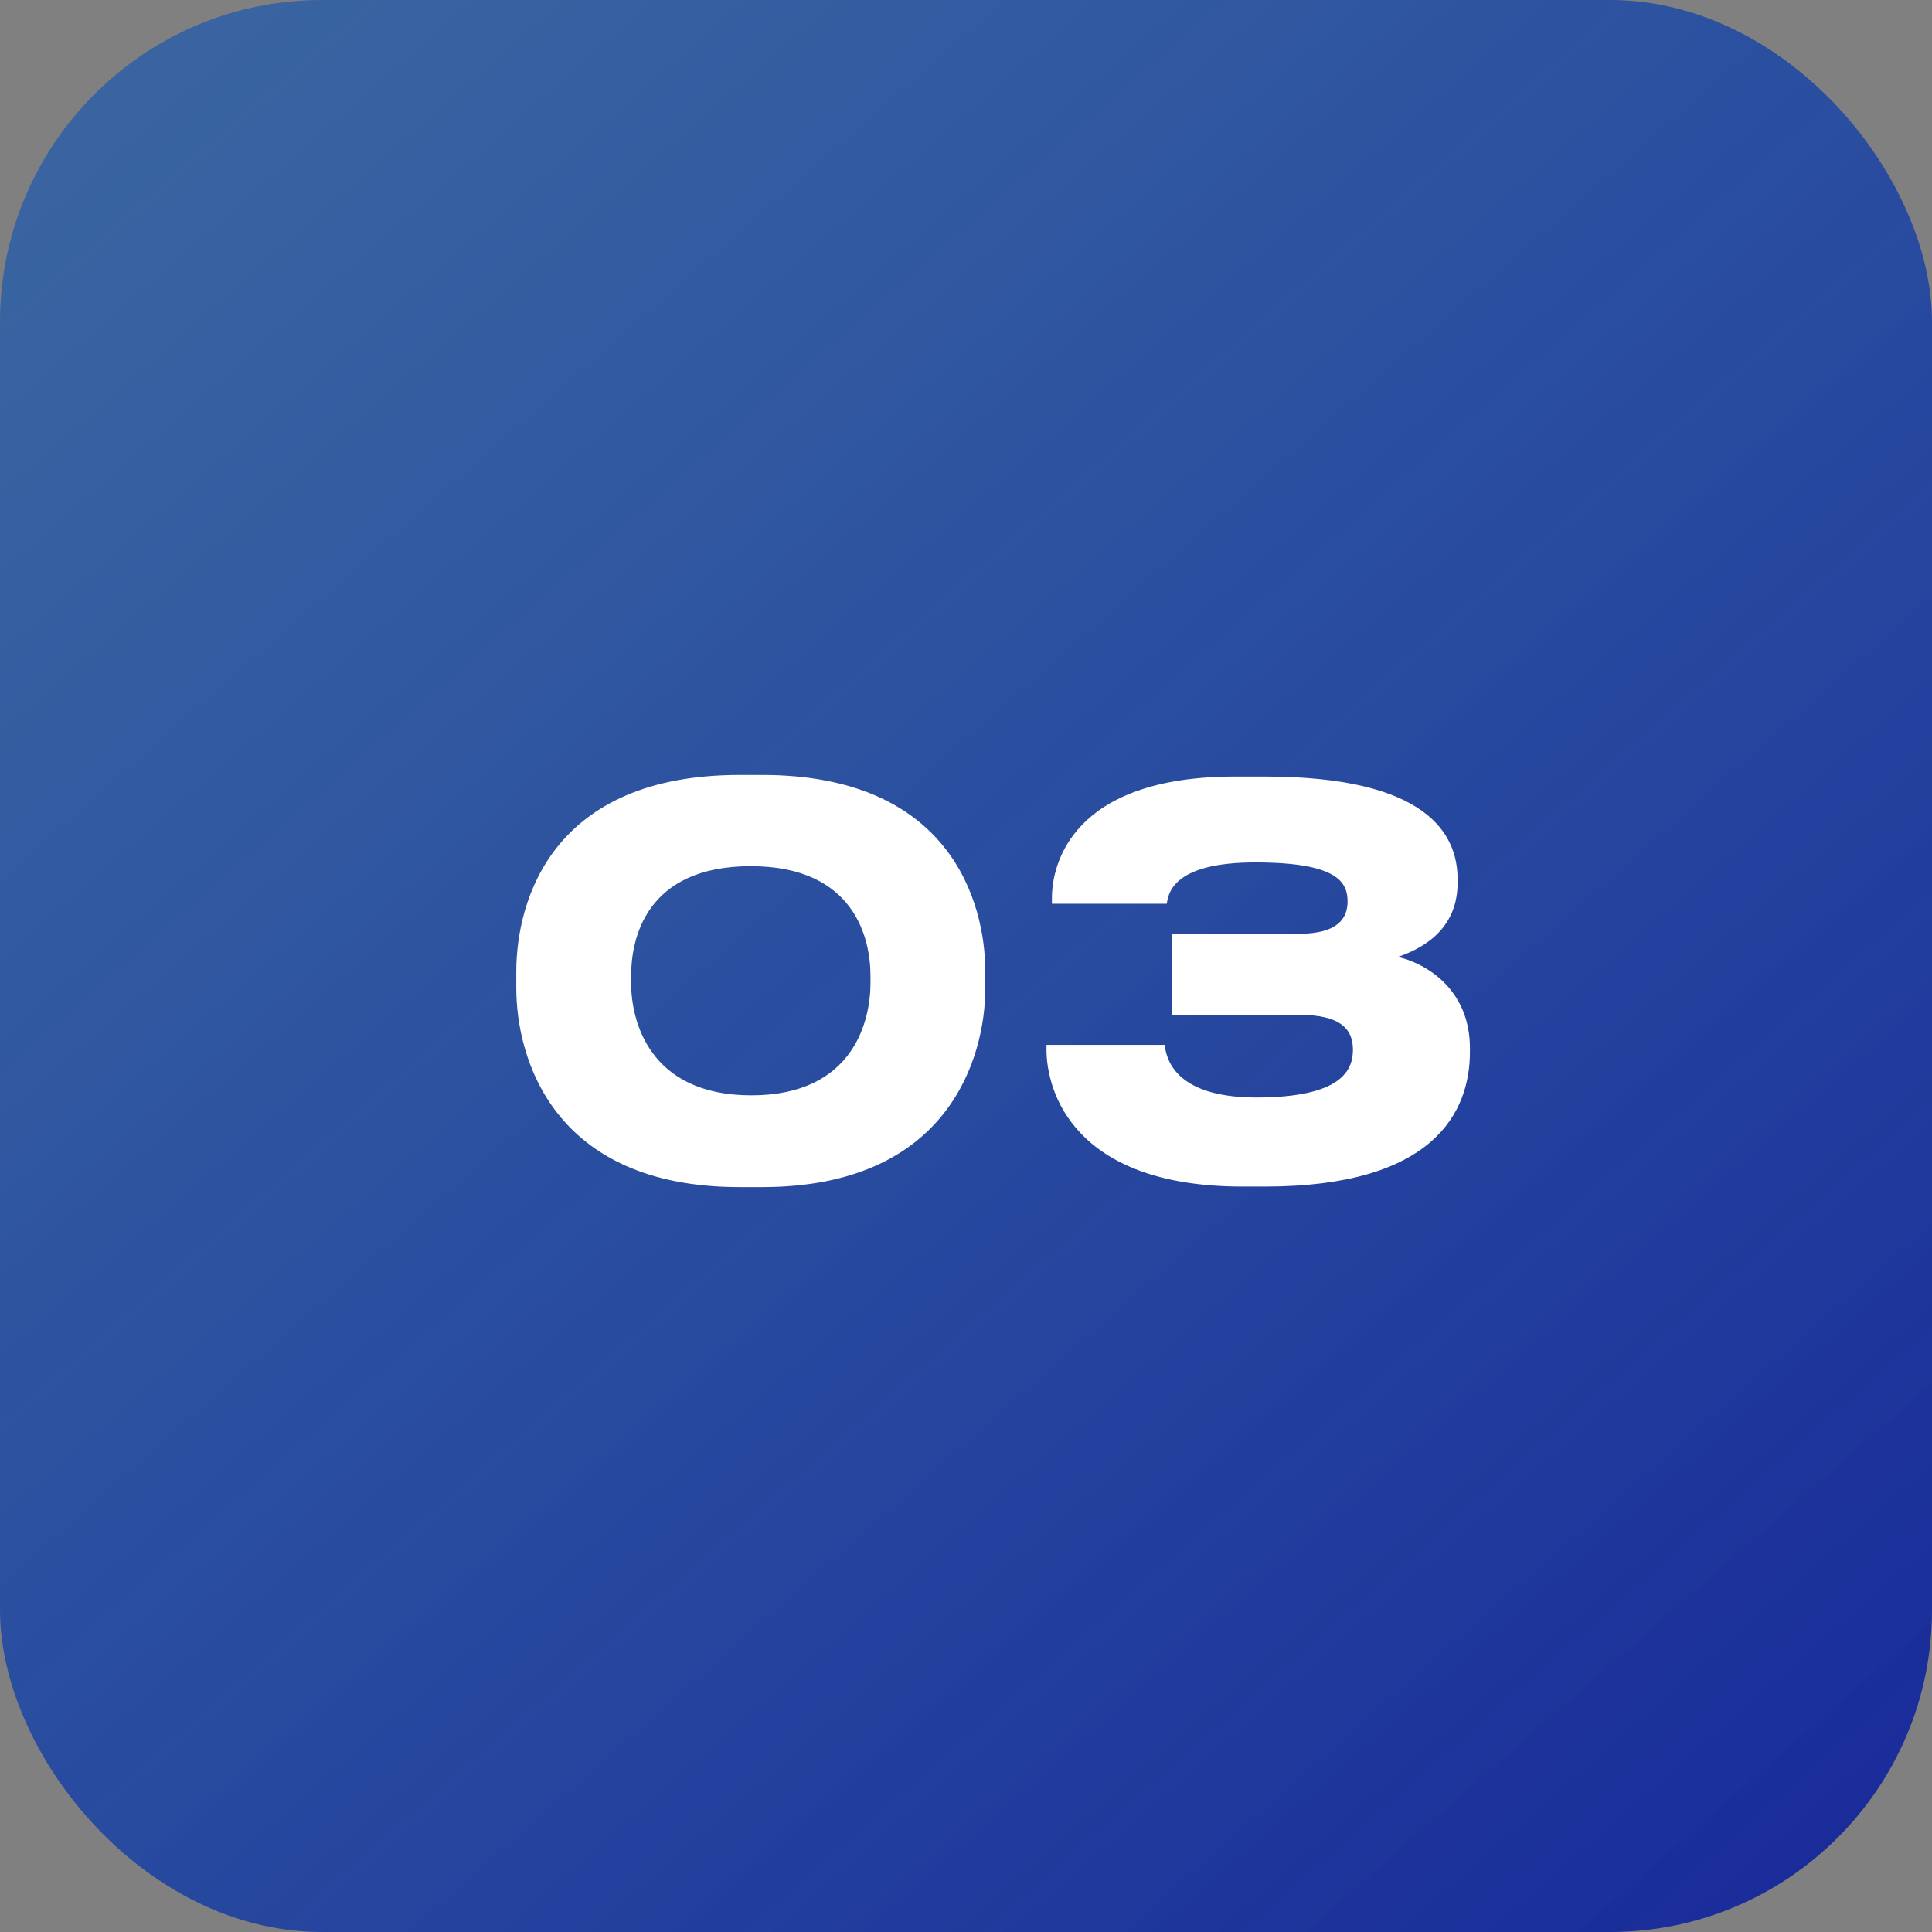
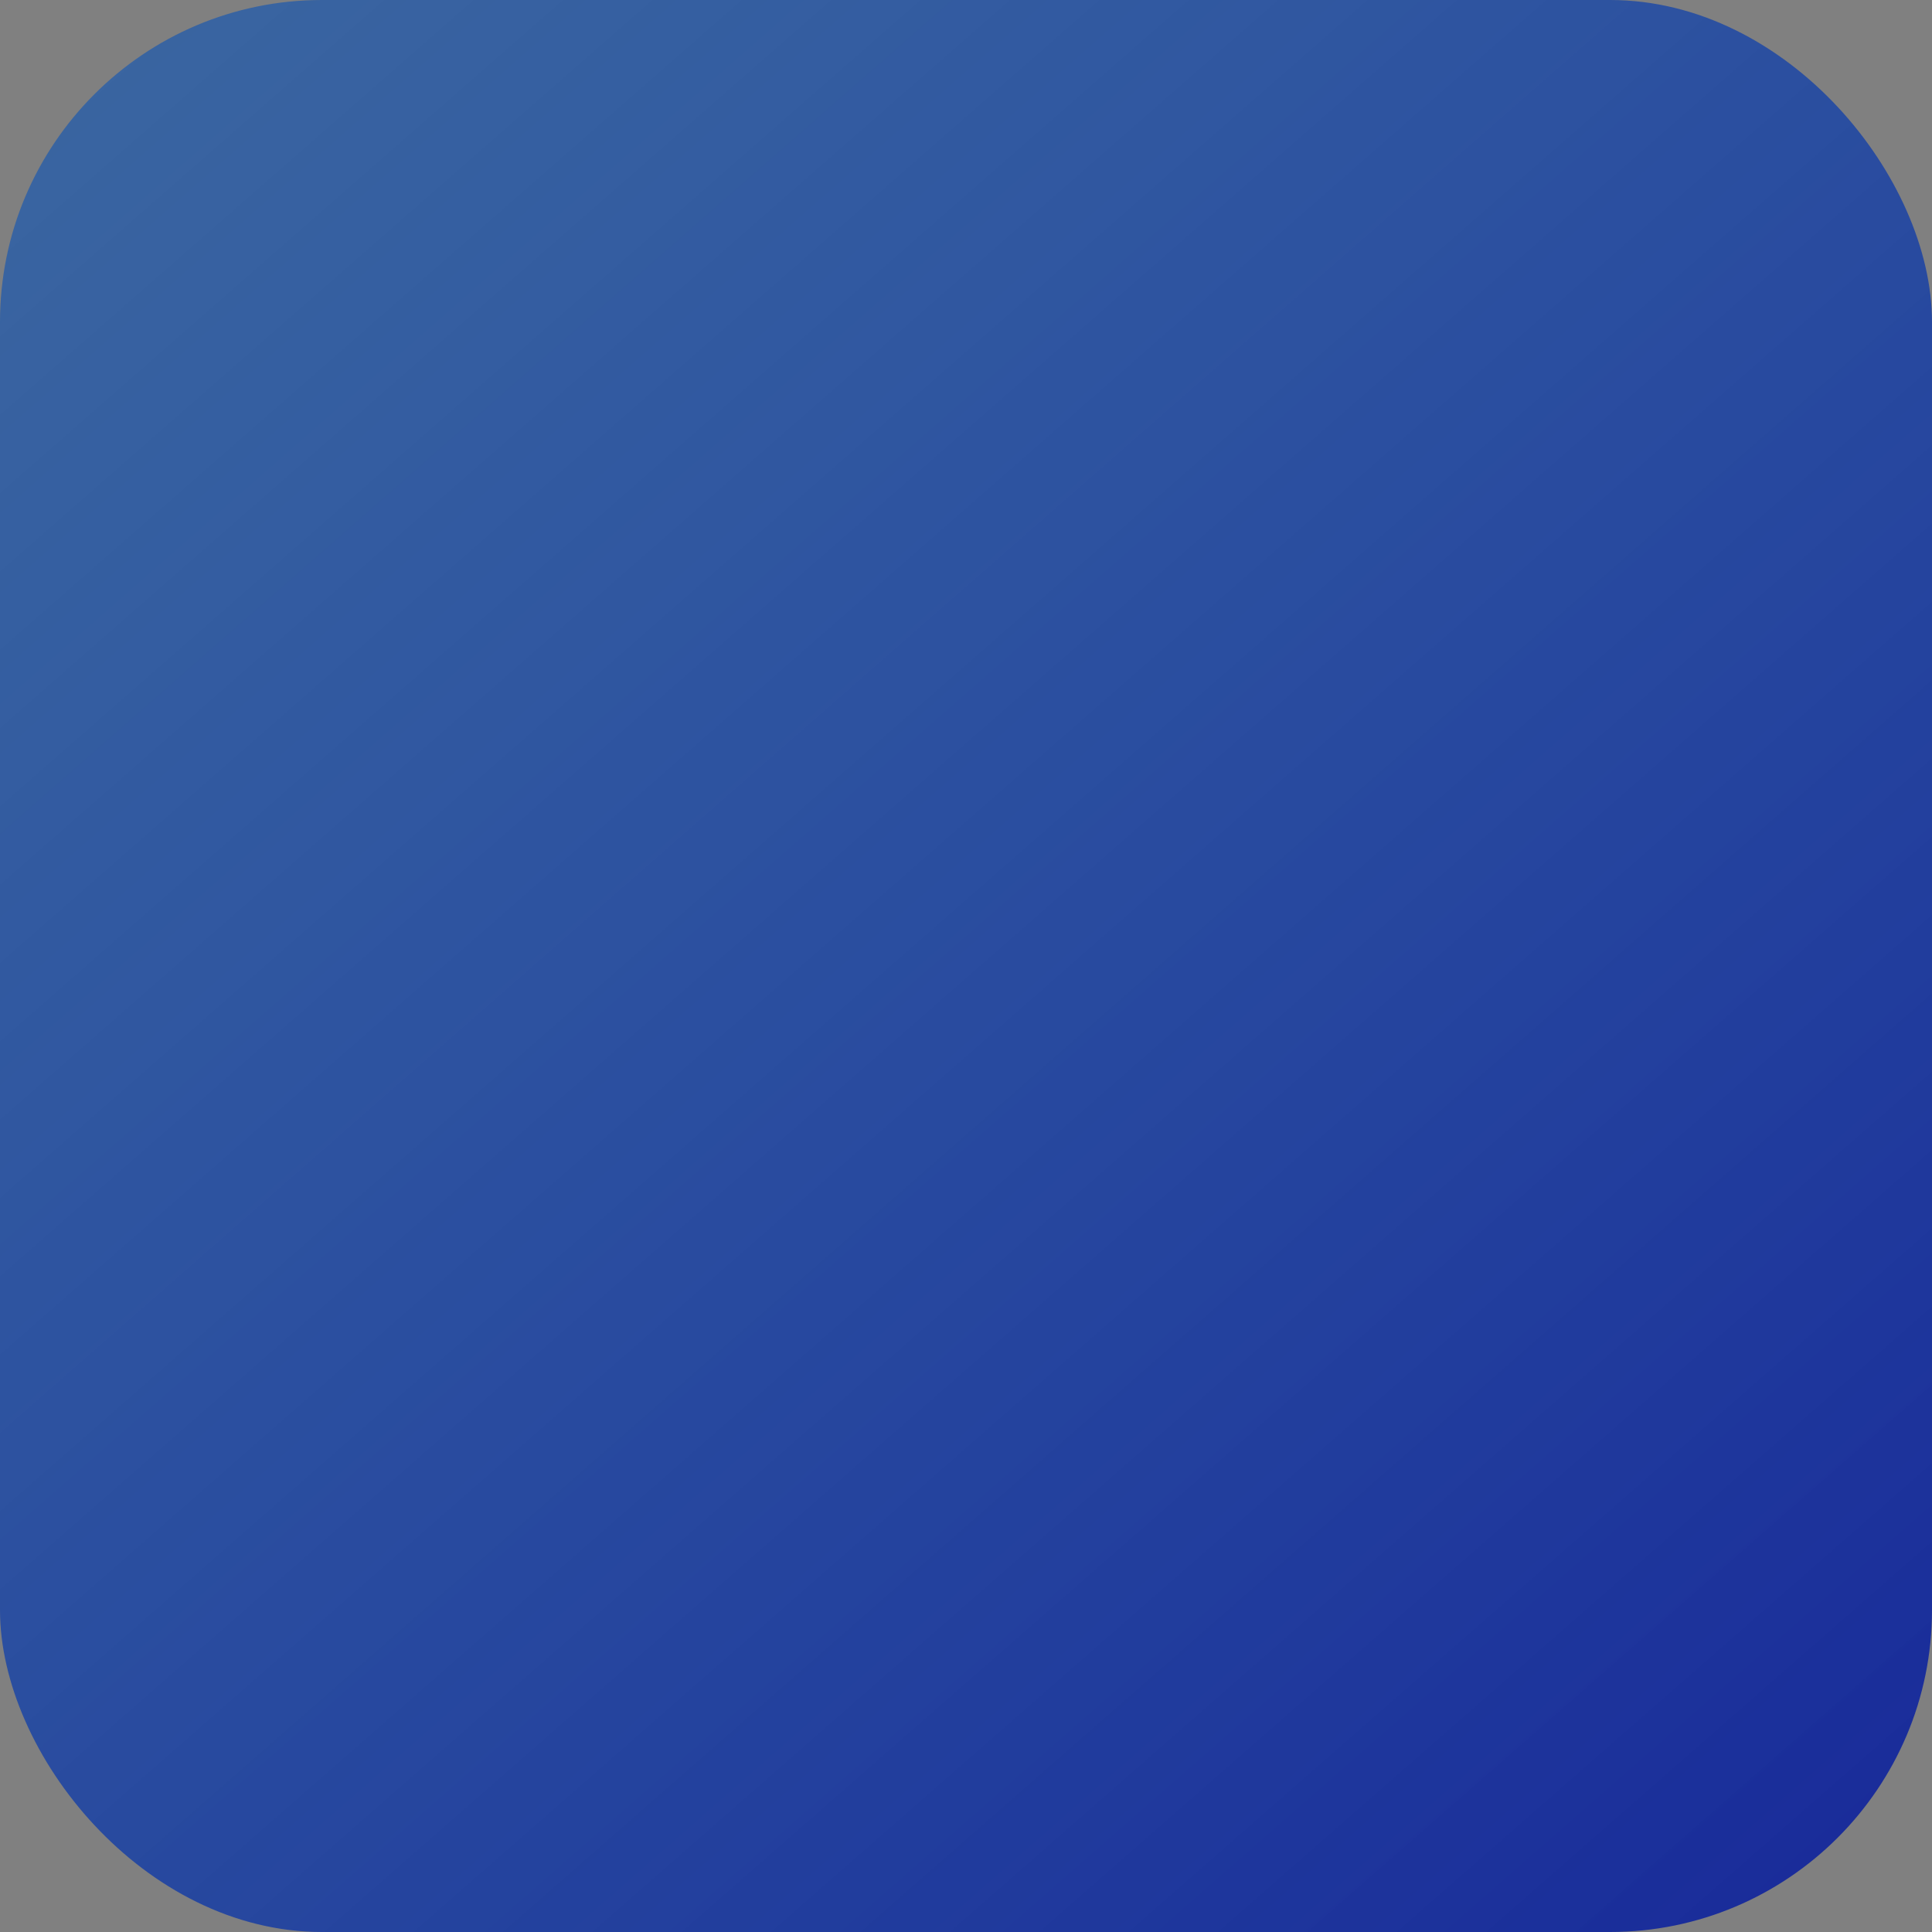
<svg xmlns="http://www.w3.org/2000/svg" width="36" height="36" viewBox="0 0 36 36" fill="none">
  <rect x="0" y="0" width="36" height="36" fill="#808080" stroke="none" />
  <rect width="36" height="36" rx="6" fill="url(#paint0_linear_341_943)" />
-   <path d="M13.78 14.44H14.2C17.69 14.44 18.36 16.79 18.36 18.11V18.41C18.36 19.71 17.67 22.12 14.2 22.12H13.78C10.3 22.12 9.62 19.71 9.62 18.41V18.11C9.62 16.76 10.3 14.44 13.78 14.44ZM16.22 18.32V18.18C16.22 17.51 15.94 16.14 13.99 16.14C12.02 16.14 11.76 17.51 11.76 18.18V18.32C11.76 19 12.08 20.41 14 20.41C15.92 20.41 16.22 19 16.22 18.32ZM23.57 22.11H23.151C20 22.11 19.5 20.33 19.5 19.56V19.47H21.701C21.73 19.67 21.831 20.45 23.41 20.45C25 20.45 25.21 19.94 25.21 19.56C25.21 19.17 24.971 18.91 24.21 18.91H21.831V17.4H24.201C24.93 17.4 25.11 17.11 25.11 16.8C25.11 16.45 24.941 16.07 23.39 16.07C21.84 16.07 21.77 16.66 21.741 16.84H19.601V16.73C19.601 16.12 19.96 14.47 23.011 14.47H23.57C26.59 14.47 27.16 15.54 27.16 16.38V16.45C27.16 17.25 26.61 17.64 26.05 17.83C26.691 17.99 27.39 18.52 27.39 19.53V19.6C27.39 20.72 26.721 22.11 23.57 22.11Z" fill="white" />
  <defs>
    <linearGradient id="paint0_linear_341_943" x1="10.8" y1="-13.05" x2="47.694" y2="29.067" gradientUnits="userSpaceOnUse">
      <stop stop-color="#115AB6" stop-opacity="0.6" />
      <stop offset="1" stop-color="#162498" />
    </linearGradient>
  </defs>
</svg>